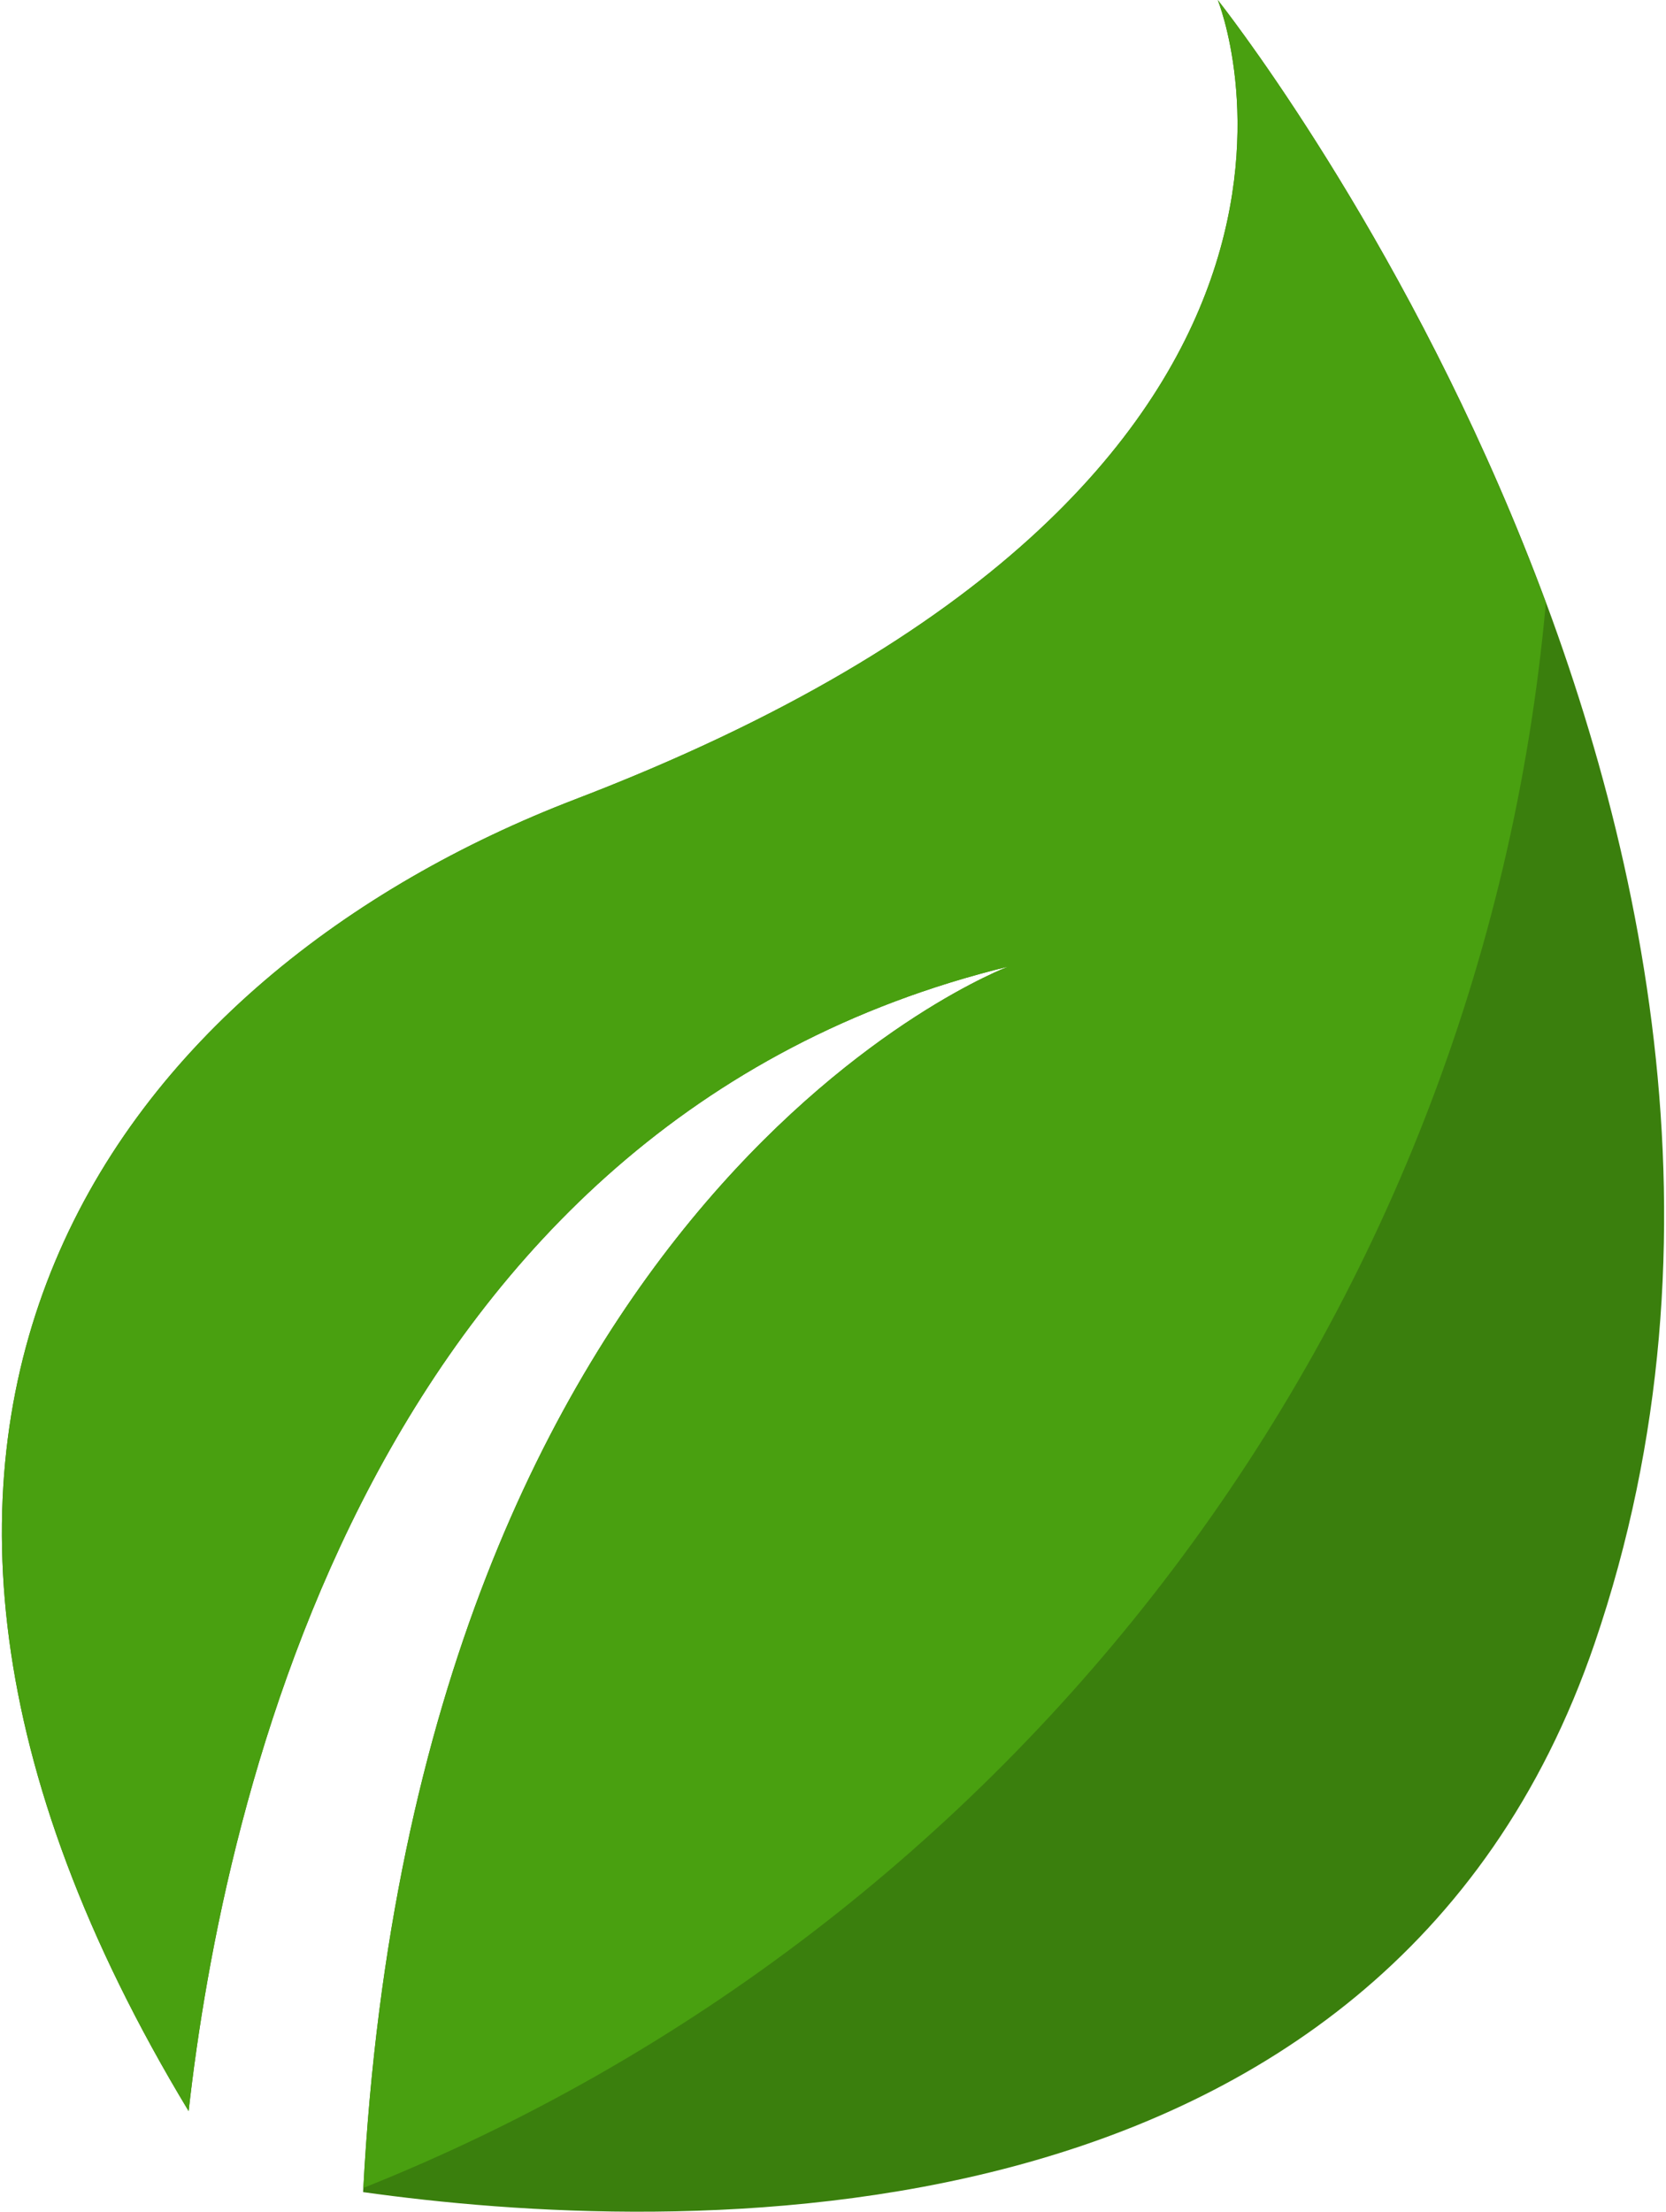
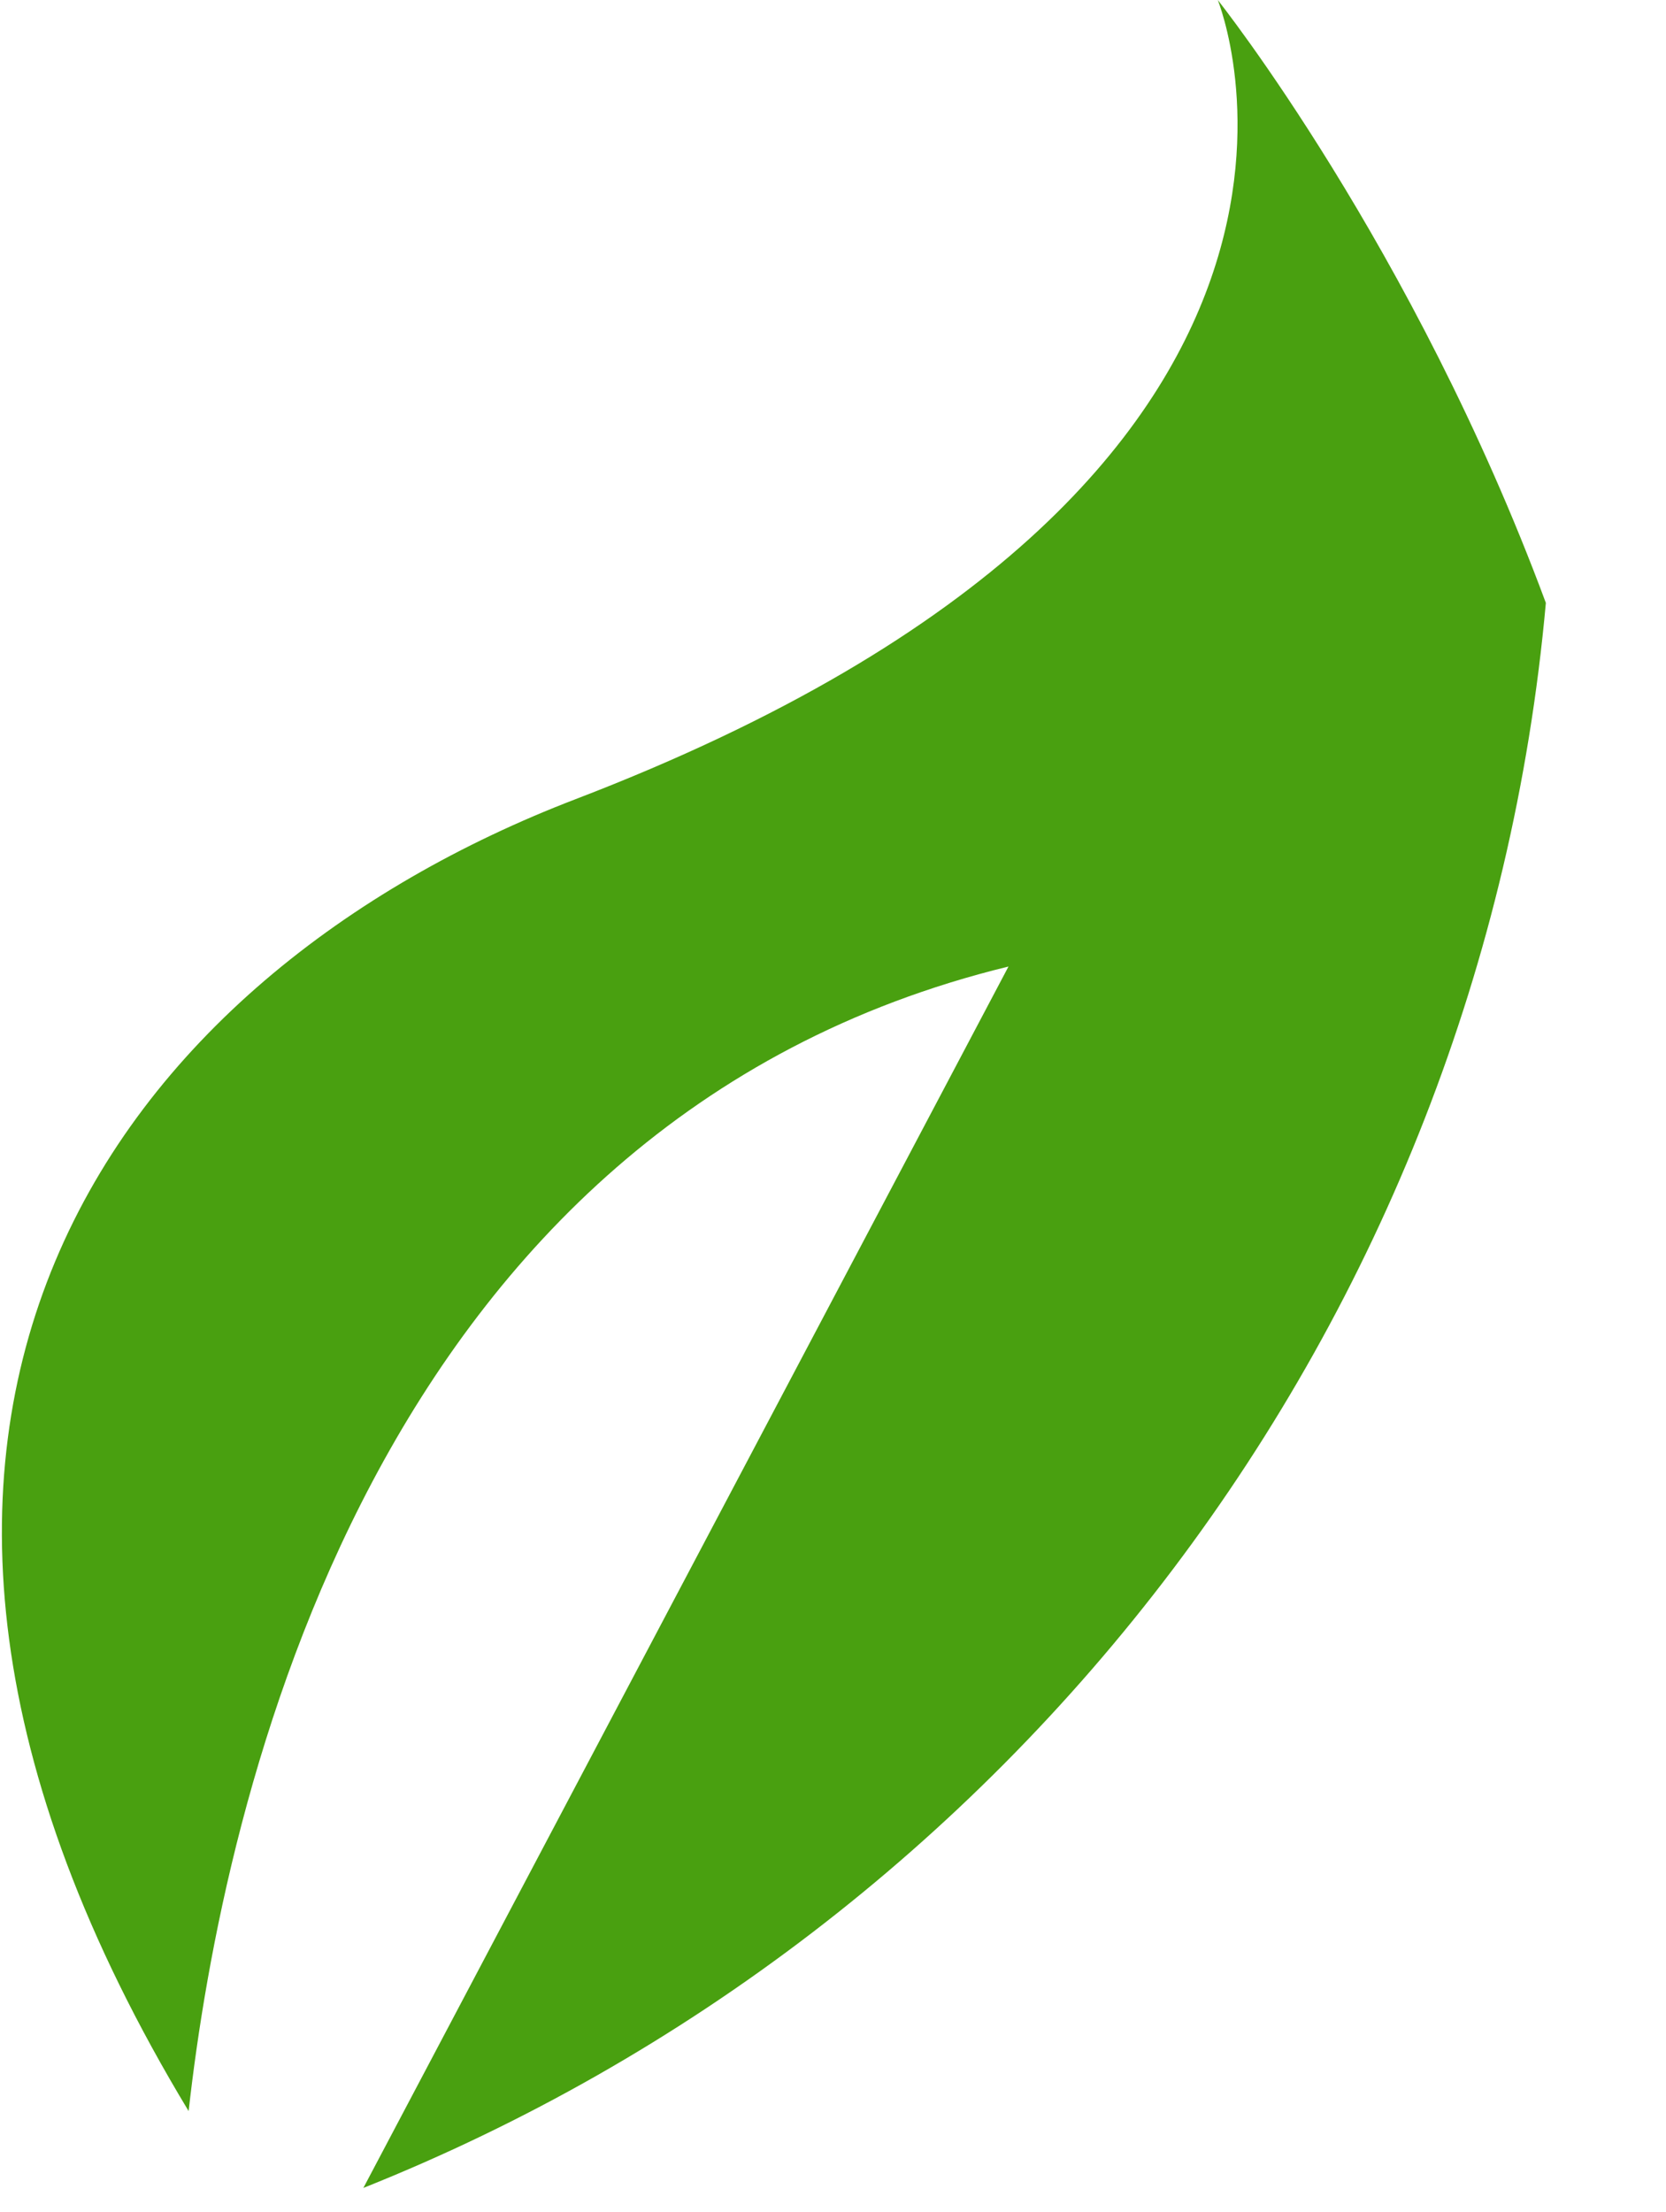
<svg xmlns="http://www.w3.org/2000/svg" version="1.1" id="Layer_1" x="0px" y="0px" width="113px" height="150px" viewBox="0 0 113 150" xml:space="preserve">
  <g>
    <g>
-       <path fill="#3A7F0D" d="M82.597,0c0,0,13.252,32.419-43.542,54.194    C8.195,66.023-15.507,96.342,12.794,143.176    c2.343-20.934,12.393-67.092,55.608-77.625c0,0-40.222,15.04-43.774,83.119    c20.667,2.901,69.139,4.851,83.529-37.212    C127.158,55.884,82.597,0,82.597,0L82.597,0z M82.597,0" />
-       <path fill="#49A010" d="M24.646,148.387c43.875-17.511,75.798-58.531,80.205-107.498    C95.881,16.695,82.597,0,82.597,0s13.252,32.419-43.542,54.194    C8.195,66.023-15.507,96.342,12.794,143.176    c2.343-20.934,12.393-67.092,55.608-77.625    C68.399,65.551,28.297,80.555,24.646,148.387L24.646,148.387z M24.646,148.387" />
+       <path fill="#49A010" d="M24.646,148.387c43.875-17.511,75.798-58.531,80.205-107.498    C95.881,16.695,82.597,0,82.597,0s13.252,32.419-43.542,54.194    C8.195,66.023-15.507,96.342,12.794,143.176    c2.343-20.934,12.393-67.092,55.608-77.625    L24.646,148.387z M24.646,148.387" />
    </g>
  </g>
</svg>